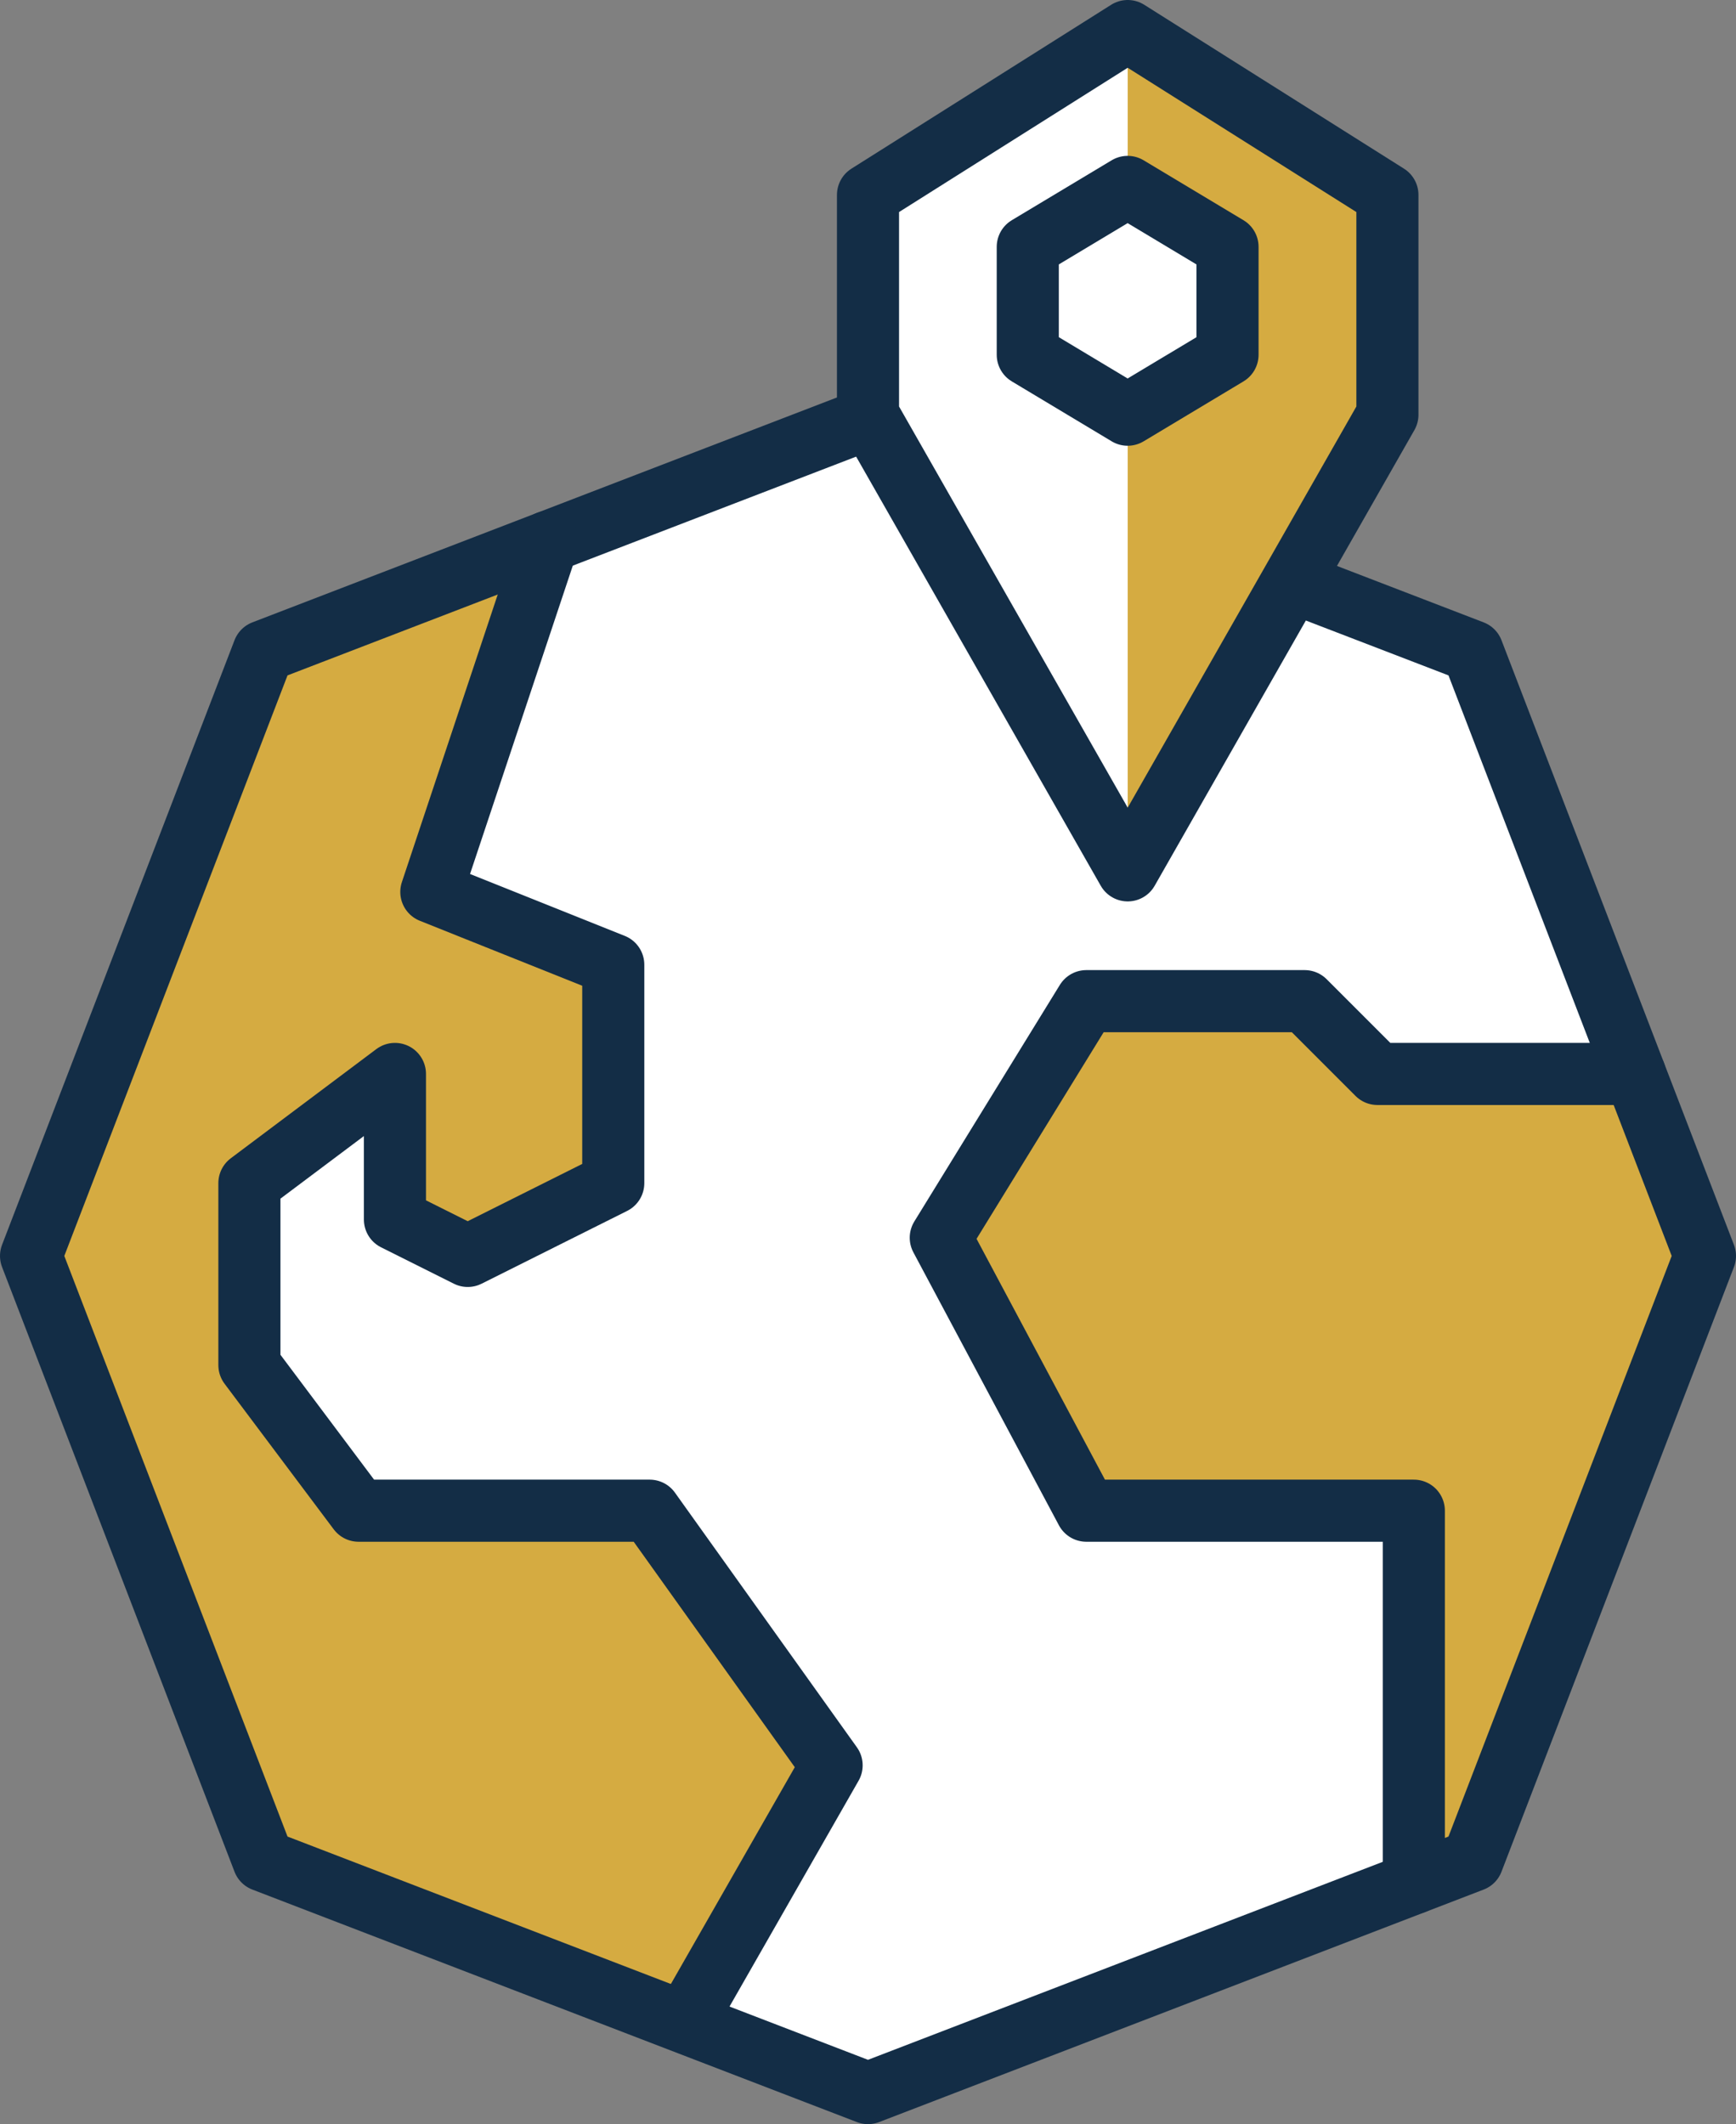
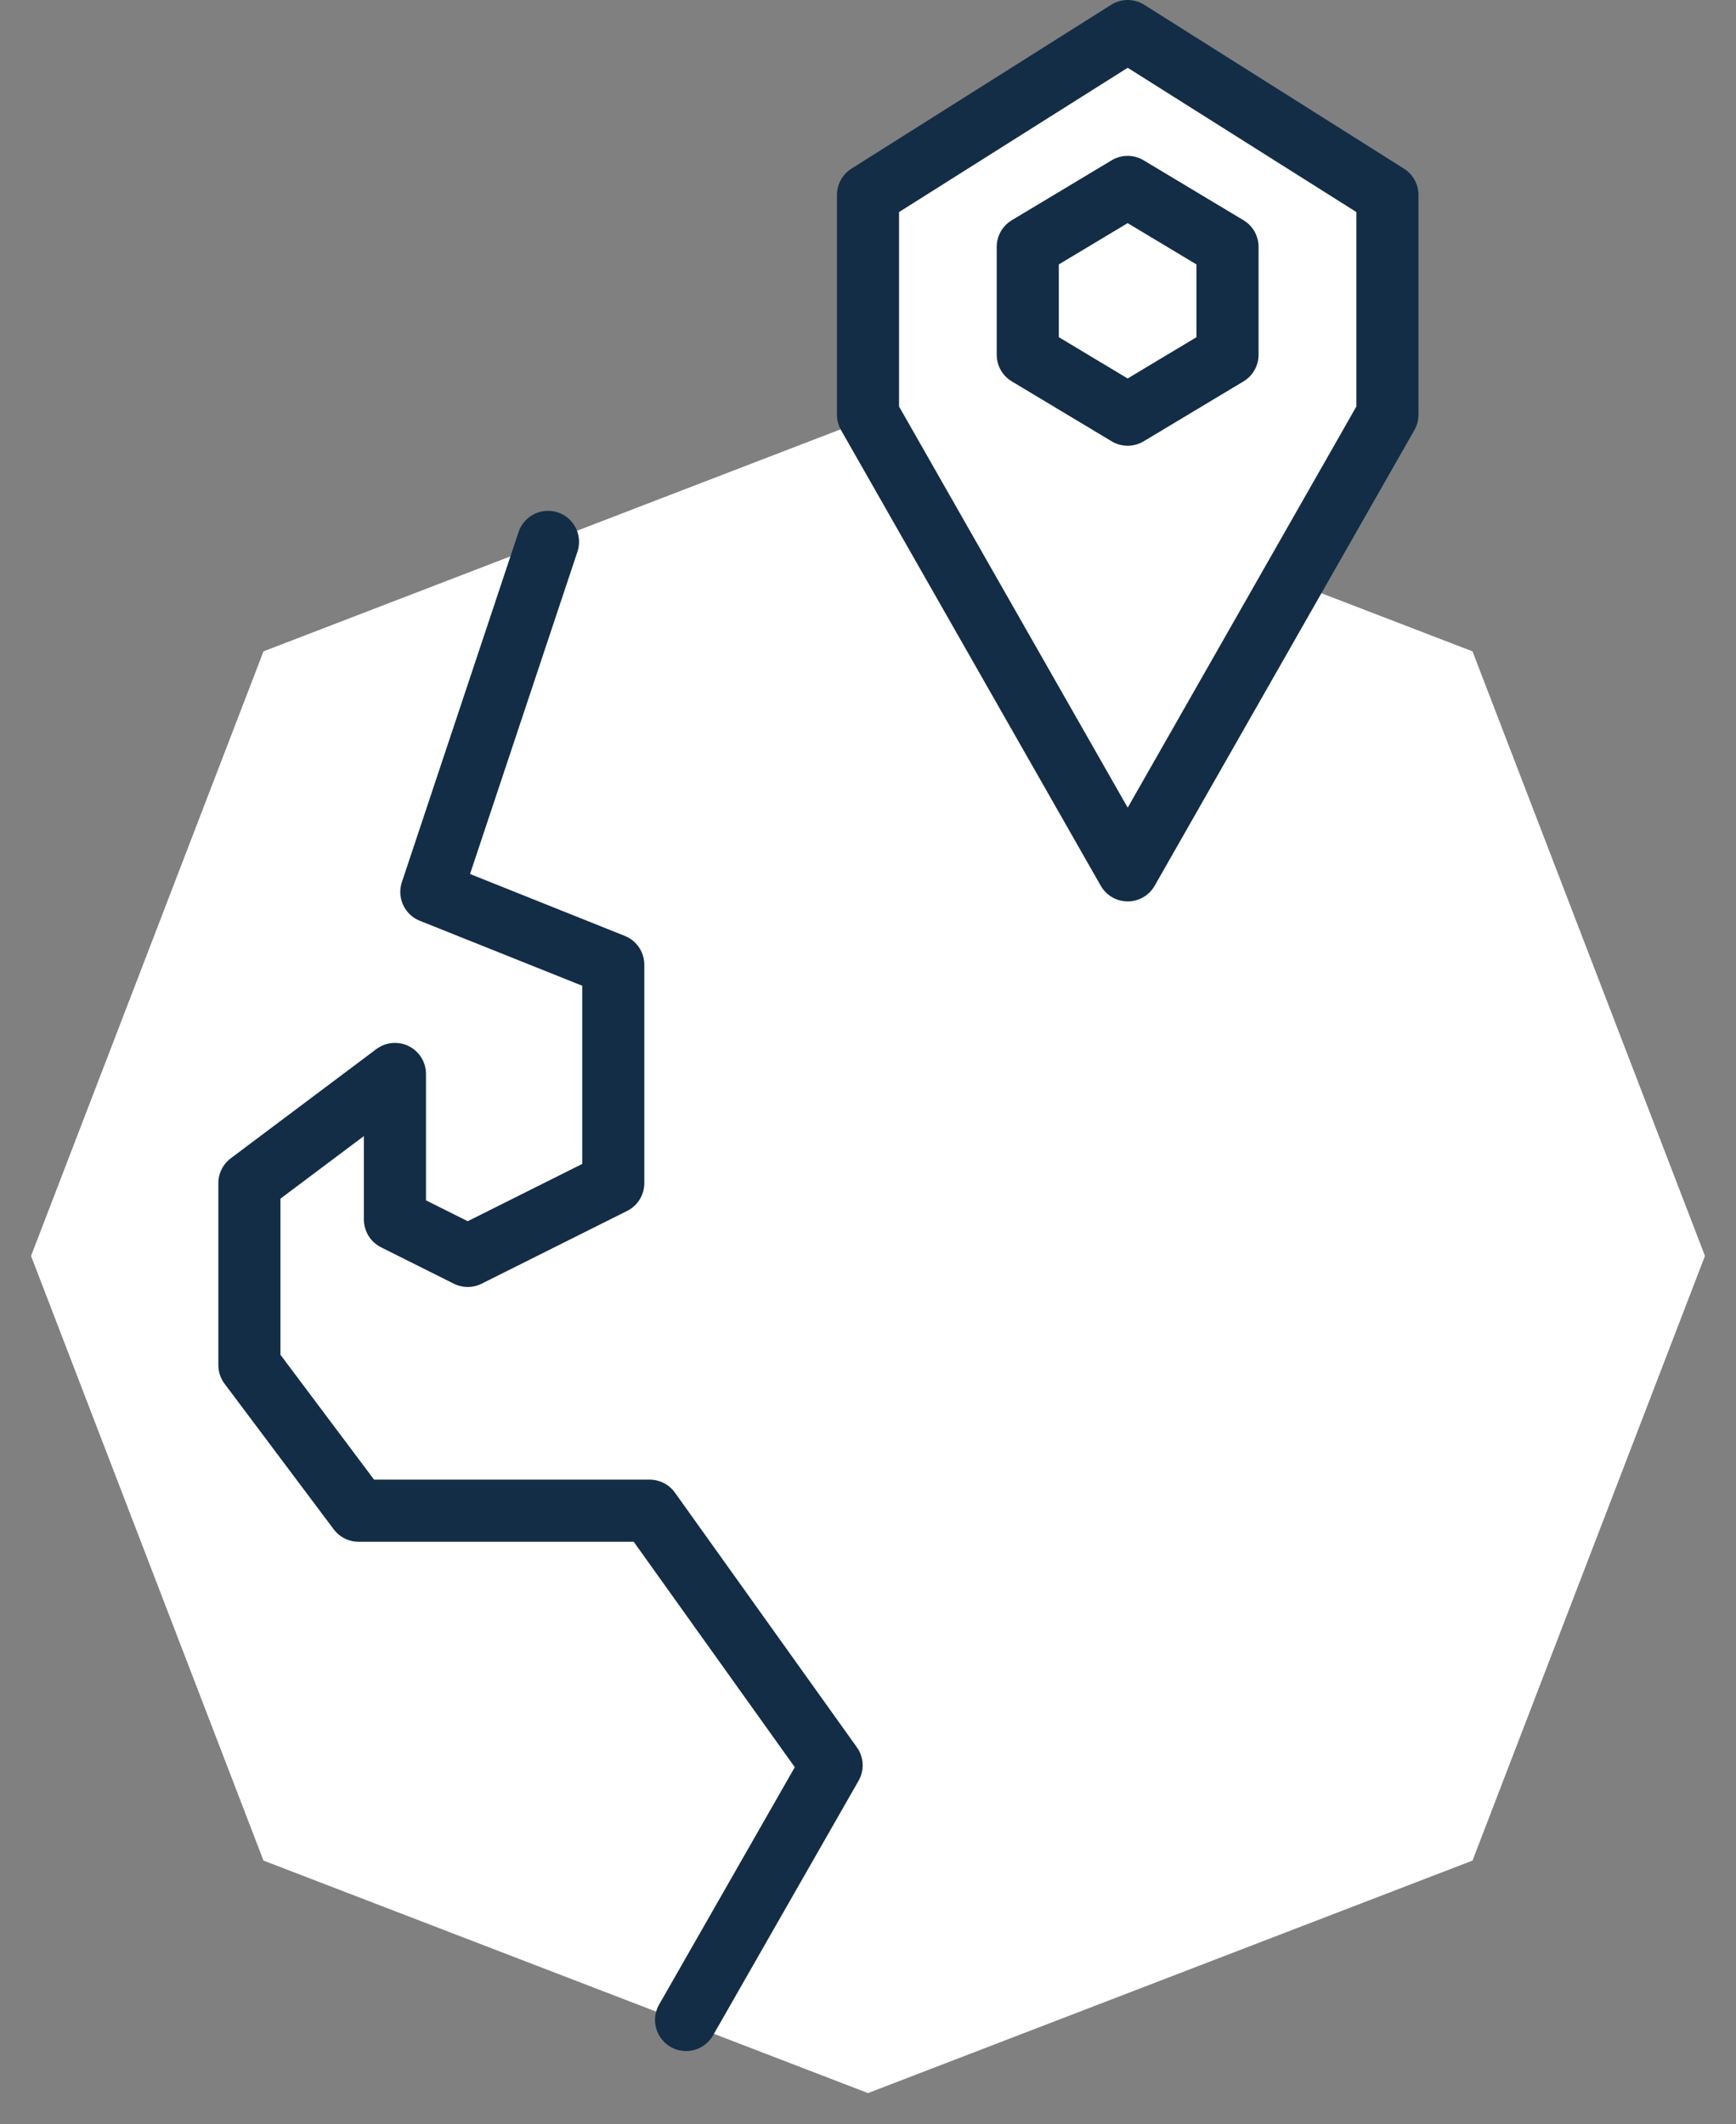
<svg xmlns="http://www.w3.org/2000/svg" width="55.916" height="68.401" viewBox="0 0 55.916 68.401">
  <rect x="0" y="0" width="55.916" height="68.401" fill="#808080" stroke="none" />
  <g id="منطقة-الغربية" transform="translate(11187 2024.326)">
    <g id="Group_55686" data-name="Group 55686" transform="translate(-11186 -2010.841)">
      <path id="Path_21238" data-name="Path 21238" d="M27.458,54.415l19.471-7.487,7.487-19.471L46.929,7.989,27.458.5,7.987,7.989.5,27.457,7.987,46.928Z" transform="translate(-0.5 -0.499)" fill="#fff" />
-       <path id="Path_21239" data-name="Path 21239" d="M24.721,8.5H17.688L13,16.118l4.688,8.791H28.237V36.9l1.889-.727L37.614,16.7l-2.255-5.86H27.065L24.721,8.5Z" transform="translate(16.302 10.254)" fill="#d5ab41" />
-       <path id="Path_21241" data-name="Path 21241" d="M.5,25.186,7.987,44.643l13.533,5.2L21.6,49.8l4.688-8.2-5.86-8.2H11.049L7.533,28.7v-5.86l4.688-3.516v4.688l2.344,1.172,4.688-2.344V15.81l-5.86-2.344L17.144,2.19,7.983,5.706Z" transform="translate(-0.5 1.774)" fill="#d5ab41" />
-       <path id="Path_21242" data-name="Path 21242" d="M28.237,36.9V24.908H17.688L13,16.118,17.688,8.5h7.033l2.344,2.344h8.294" transform="translate(16.302 10.254)" fill="none" stroke="#132d46" stroke-linecap="round" stroke-linejoin="round" stroke-width="2" />
-       <path id="Path_21243" data-name="Path 21243" d="M27.458,54.415l19.471-7.487,7.487-19.471L46.929,7.989,27.458.5,7.987,7.989.5,27.457,7.987,46.928Z" transform="translate(-0.5 -0.499)" fill="none" stroke="#132d46" stroke-linecap="round" stroke-linejoin="round" stroke-width="2" />
      <path id="Path_21245" data-name="Path 21245" d="M13.118,2.19,9.36,13.463l5.86,2.344V22.84l-4.688,2.344L8.188,24.012V19.324L3.5,22.84V28.7l3.516,4.688h9.377l5.86,8.2-4.688,8.2" transform="translate(3.533 1.774)" fill="none" stroke="#132d46" stroke-linecap="round" stroke-linejoin="round" stroke-width="2" />
    </g>
    <g id="Group_55687" data-name="Group 55687" transform="translate(-11159.042 -2023.326)">
      <path id="Path_21246" data-name="Path 21246" d="M13.865,27.527,5.5,12.855V5.777L13.865.5l8.365,5.277v7.078Z" transform="translate(-5.5 -0.5)" fill="#fff" />
-       <path id="Path_21247" data-name="Path 21247" d="M12,.5V5.519l3.217,1.93v3.475L12,12.855V27.527l8.365-14.672V5.777Z" transform="translate(-3.635 -0.5)" fill="#d5ab41" />
      <path id="Path_21249" data-name="Path 21249" d="M13.865,27.527,5.5,12.855V5.777L13.865.5l8.365,5.277v7.078Z" transform="translate(-5.5 -0.5)" fill="none" stroke="#132d46" stroke-linecap="round" stroke-linejoin="round" stroke-miterlimit="10" stroke-width="2" />
      <path id="Path_21250" data-name="Path 21250" d="M9.5,6.33,12.717,4.4l3.217,1.93V9.805l-3.217,1.93L9.5,9.805V6.33Z" transform="translate(-4.354 0.619)" fill="none" stroke="#132d46" stroke-linecap="round" stroke-linejoin="round" stroke-miterlimit="10" stroke-width="2" />
    </g>
  </g>
</svg>